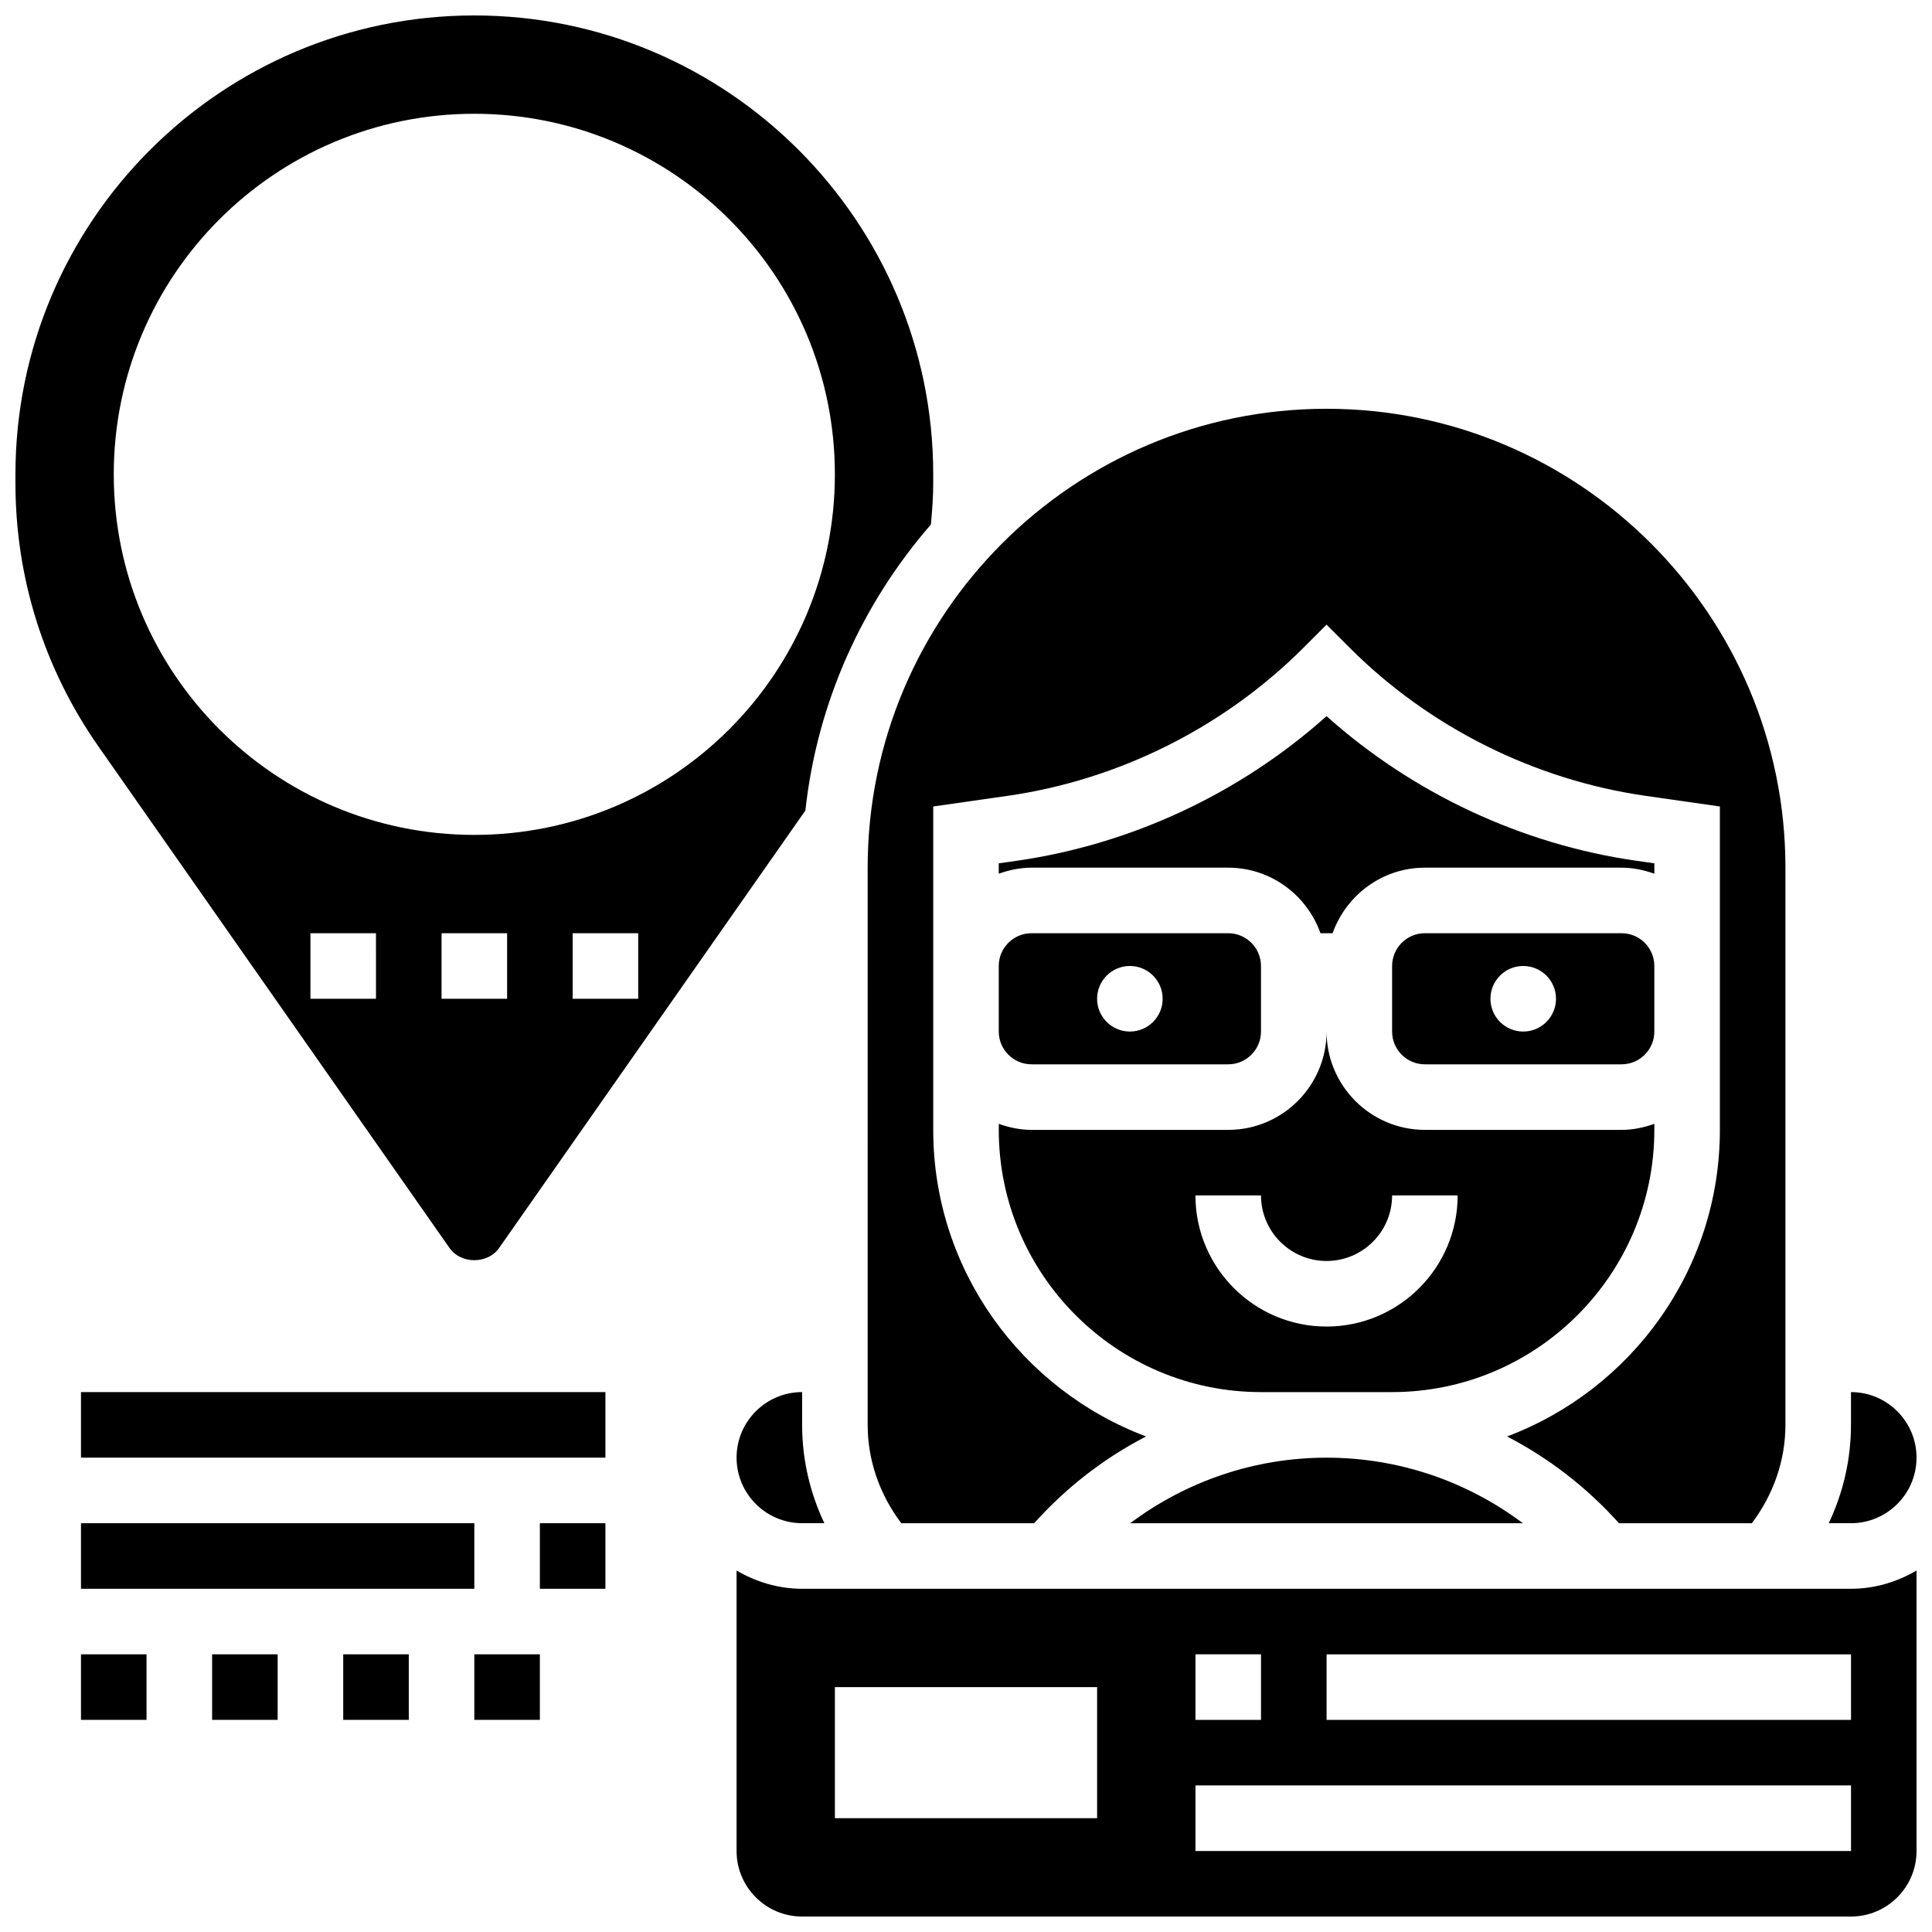
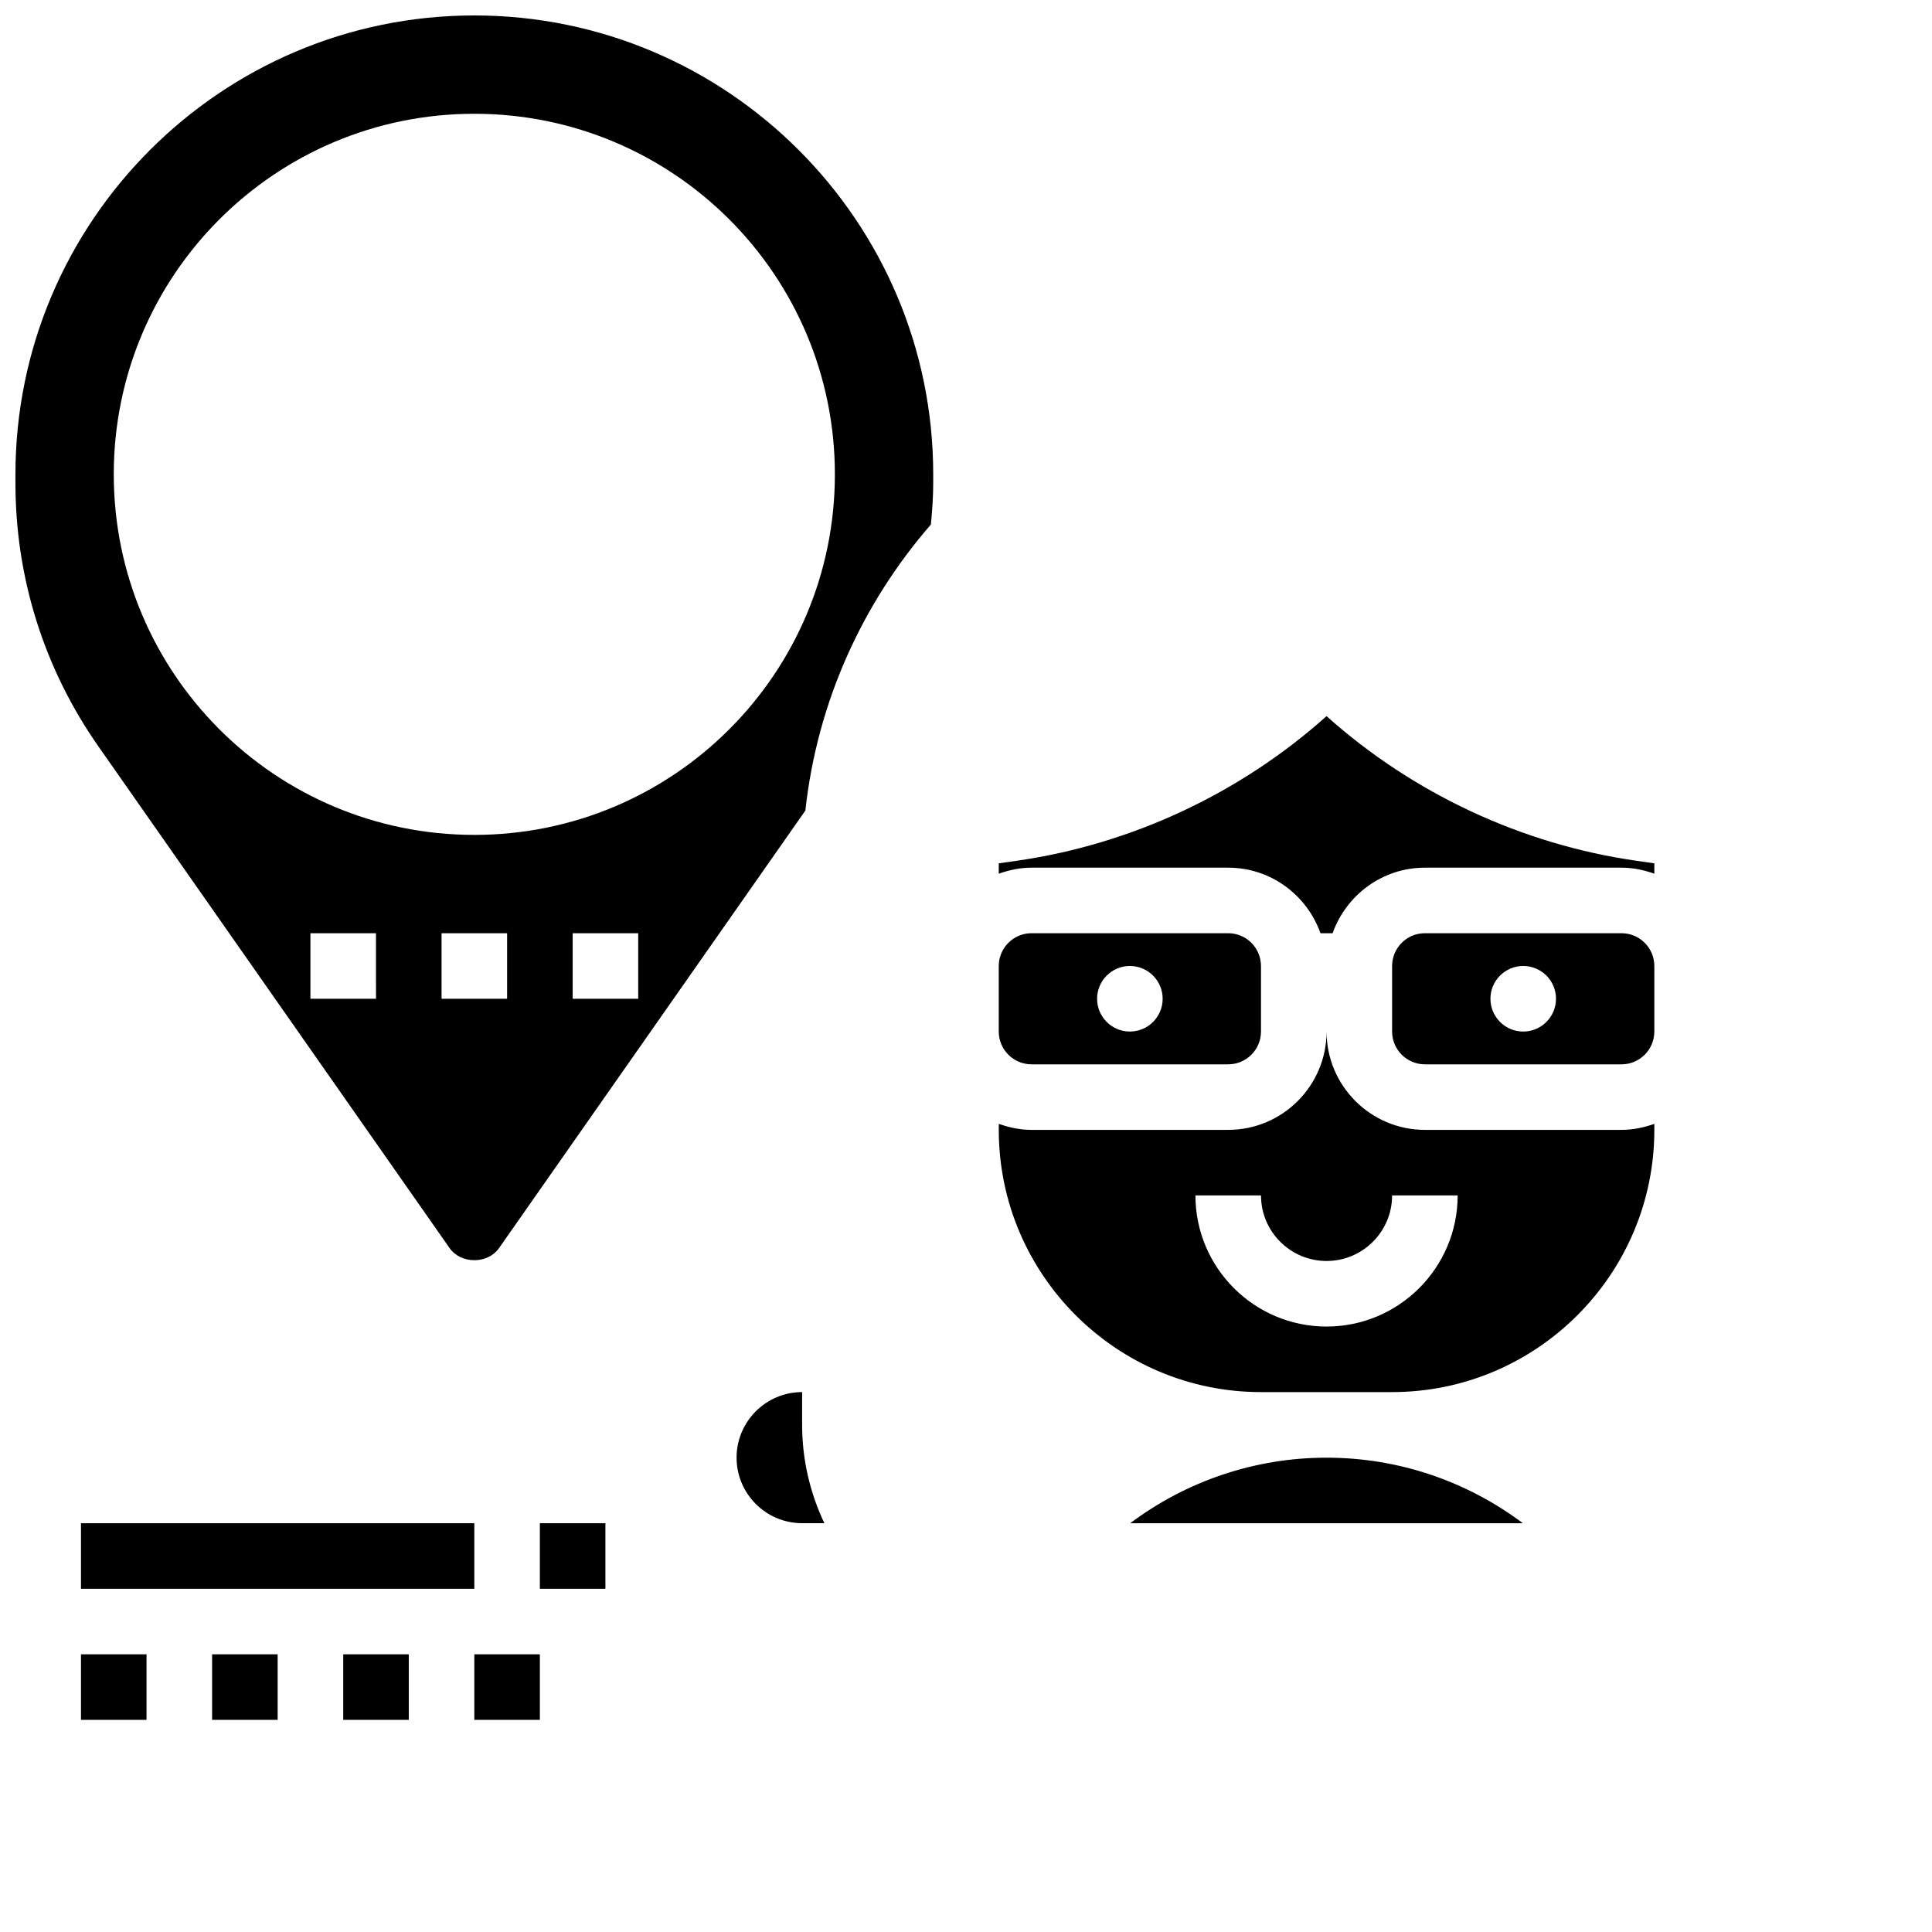
<svg xmlns="http://www.w3.org/2000/svg" width="800px" height="800px" version="1.1" viewBox="144 144 512 512">
  <defs>
    <clipPath id="c">
      <path d="m148.09 148.09h243.91v329.91h-243.91z" />
    </clipPath>
    <clipPath id="b">
-       <path d="m628 512h23.902v36h-23.902z" />
-     </clipPath>
+       </clipPath>
    <clipPath id="a">
-       <path d="m339 560h312.9v91.902h-312.9z" />
-     </clipPath>
+       </clipPath>
  </defs>
  <path d="m547.58 547.67c-14.879-11.16-33.008-17.371-52.031-17.371-19.016 0-37.152 6.211-52.031 17.371z" />
  <path d="m478.18 512.92h34.738c38.324 0 69.5-31.176 69.5-69.5v-1.59c-2.731 0.973-5.629 1.598-8.688 1.598h-52.117c-14.367 0-26.059-11.691-26.059-26.059 0 14.367-11.691 26.059-26.059 26.059h-52.117c-3.059 0-5.957-0.625-8.688-1.598l-0.004 1.598c0 38.316 31.176 69.492 69.492 69.492zm0-52.117c0 9.582 7.793 17.371 17.371 17.371 9.582 0 17.371-7.793 17.371-17.371h17.371c0 19.164-15.582 34.746-34.746 34.746-19.164 0-34.746-15.582-34.746-34.746z" />
  <g clip-path="url(#c)">
    <path d="m263.15 474.76c2.988 4.273 10.109 4.273 13.098 0l81.184-115.96c3.144-28.84 15.191-54.984 33.262-75.797 0.383-3.996 0.617-7.613 0.617-10.945v-2.356c0-67.059-54.551-121.61-121.61-121.61s-121.61 54.551-121.61 121.61v2.356c0 25.078 7.602 49.191 21.984 69.742zm-19.508-66.078h-17.375v-17.371h17.371zm34.746 0h-17.371v-17.371h17.371zm34.746 0h-17.371v-17.371h17.371zm-43.434-234.53c52.77 0 95.551 42.781 95.551 95.551s-42.781 95.551-95.551 95.551-95.551-42.781-95.551-95.551 42.781-95.551 95.551-95.551z" />
  </g>
  <path d="m417.37 391.31c-4.785 0-8.688 3.891-8.688 8.688v17.371c0 4.793 3.898 8.688 8.688 8.688h52.117c4.785 0 8.688-3.891 8.688-8.688v-17.371c0-4.793-3.898-8.688-8.688-8.688zm26.059 26.059c-4.793 0-8.688-3.891-8.688-8.688 0-4.793 3.891-8.688 8.688-8.688 4.793 0 8.688 3.891 8.688 8.688s-3.891 8.688-8.688 8.688z" />
  <path d="m582.41 372.79-4.707-0.668c-30.418-4.352-59.293-17.875-82.156-38.34-22.863 20.465-51.734 33.988-82.156 38.34l-4.711 0.668v2.754c2.731-0.973 5.621-1.602 8.688-1.602h52.117c11.309 0 20.863 7.289 24.461 17.371h3.207c3.598-10.086 13.152-17.371 24.461-17.371h52.117c3.059 0 5.957 0.625 8.688 1.598v-2.75z" />
-   <path d="m373.94 521.61c0 9.496 3.238 18.555 8.914 26.059h35.207c8.539-9.52 18.57-17.262 29.656-22.992-32.898-12.379-56.402-44.086-56.402-81.246v-85.707l19.621-2.805c29.523-4.211 57.391-18.156 78.48-39.238l6.133-6.141 6.141 6.141c21.082 21.082 48.957 35.016 78.48 39.238l19.617 2.805v85.699c0 37.168-23.504 68.867-56.402 81.254 11.082 5.742 21.125 13.48 29.664 22.992h35.207c5.664-7.508 8.902-16.566 8.902-26.059v-147.67c0-67.059-54.551-121.61-121.61-121.61s-121.61 54.551-121.61 121.61z" />
  <g clip-path="url(#b)">
    <path d="m651.9 530.29c0-9.582-7.793-17.371-17.371-17.371v8.688c0 9.102-2.059 17.98-5.891 26.059h5.891c9.582 0 17.371-7.793 17.371-17.375z" />
  </g>
  <path d="m521.61 391.31c-4.785 0-8.688 3.891-8.688 8.688v17.371c0 4.793 3.898 8.688 8.688 8.688h52.117c4.785 0 8.688-3.891 8.688-8.688v-17.371c0-4.793-3.898-8.688-8.688-8.688zm26.059 26.059c-4.793 0-8.688-3.891-8.688-8.688 0-4.793 3.891-8.688 8.688-8.688 4.793 0 8.688 3.891 8.688 8.688-0.004 4.797-3.894 8.688-8.688 8.688z" />
  <path d="m339.2 530.29c0 9.582 7.793 17.371 17.371 17.371h5.891c-3.832-8.074-5.891-16.945-5.891-26.055v-8.688c-9.582 0-17.371 7.793-17.371 17.371z" />
  <g clip-path="url(#a)">
-     <path d="m356.57 565.04c-6.359 0-12.238-1.84-17.371-4.828v74.32c0 9.582 7.793 17.371 17.371 17.371h277.96c9.582 0 17.371-7.793 17.371-17.371v-74.32c-5.133 2.988-11.012 4.828-17.371 4.828zm104.24 17.375h17.371v17.371h-17.371zm-26.062 43.43h-69.492v-34.746h69.492zm199.79 8.688h-173.73v-17.371h173.73zm0-34.746h-138.98v-17.371h138.98z" />
+     <path d="m356.57 565.04c-6.359 0-12.238-1.84-17.371-4.828v74.32c0 9.582 7.793 17.371 17.371 17.371c9.582 0 17.371-7.793 17.371-17.371v-74.32c-5.133 2.988-11.012 4.828-17.371 4.828zm104.24 17.375h17.371v17.371h-17.371zm-26.062 43.43h-69.492v-34.746h69.492zm199.79 8.688h-173.73v-17.371h173.73zm0-34.746h-138.98v-17.371h138.98z" />
  </g>
-   <path d="m165.46 512.92h138.98v17.371h-138.98z" />
  <path d="m287.07 547.67h17.371v17.371h-17.371z" />
  <path d="m165.46 547.67h104.24v17.371h-104.24z" />
  <path d="m165.46 582.41h17.371v17.371h-17.371z" />
  <path d="m200.21 582.41h17.371v17.371h-17.371z" />
  <path d="m234.96 582.41h17.371v17.371h-17.371z" />
  <path d="m269.7 582.41h17.371v17.371h-17.371z" />
</svg>